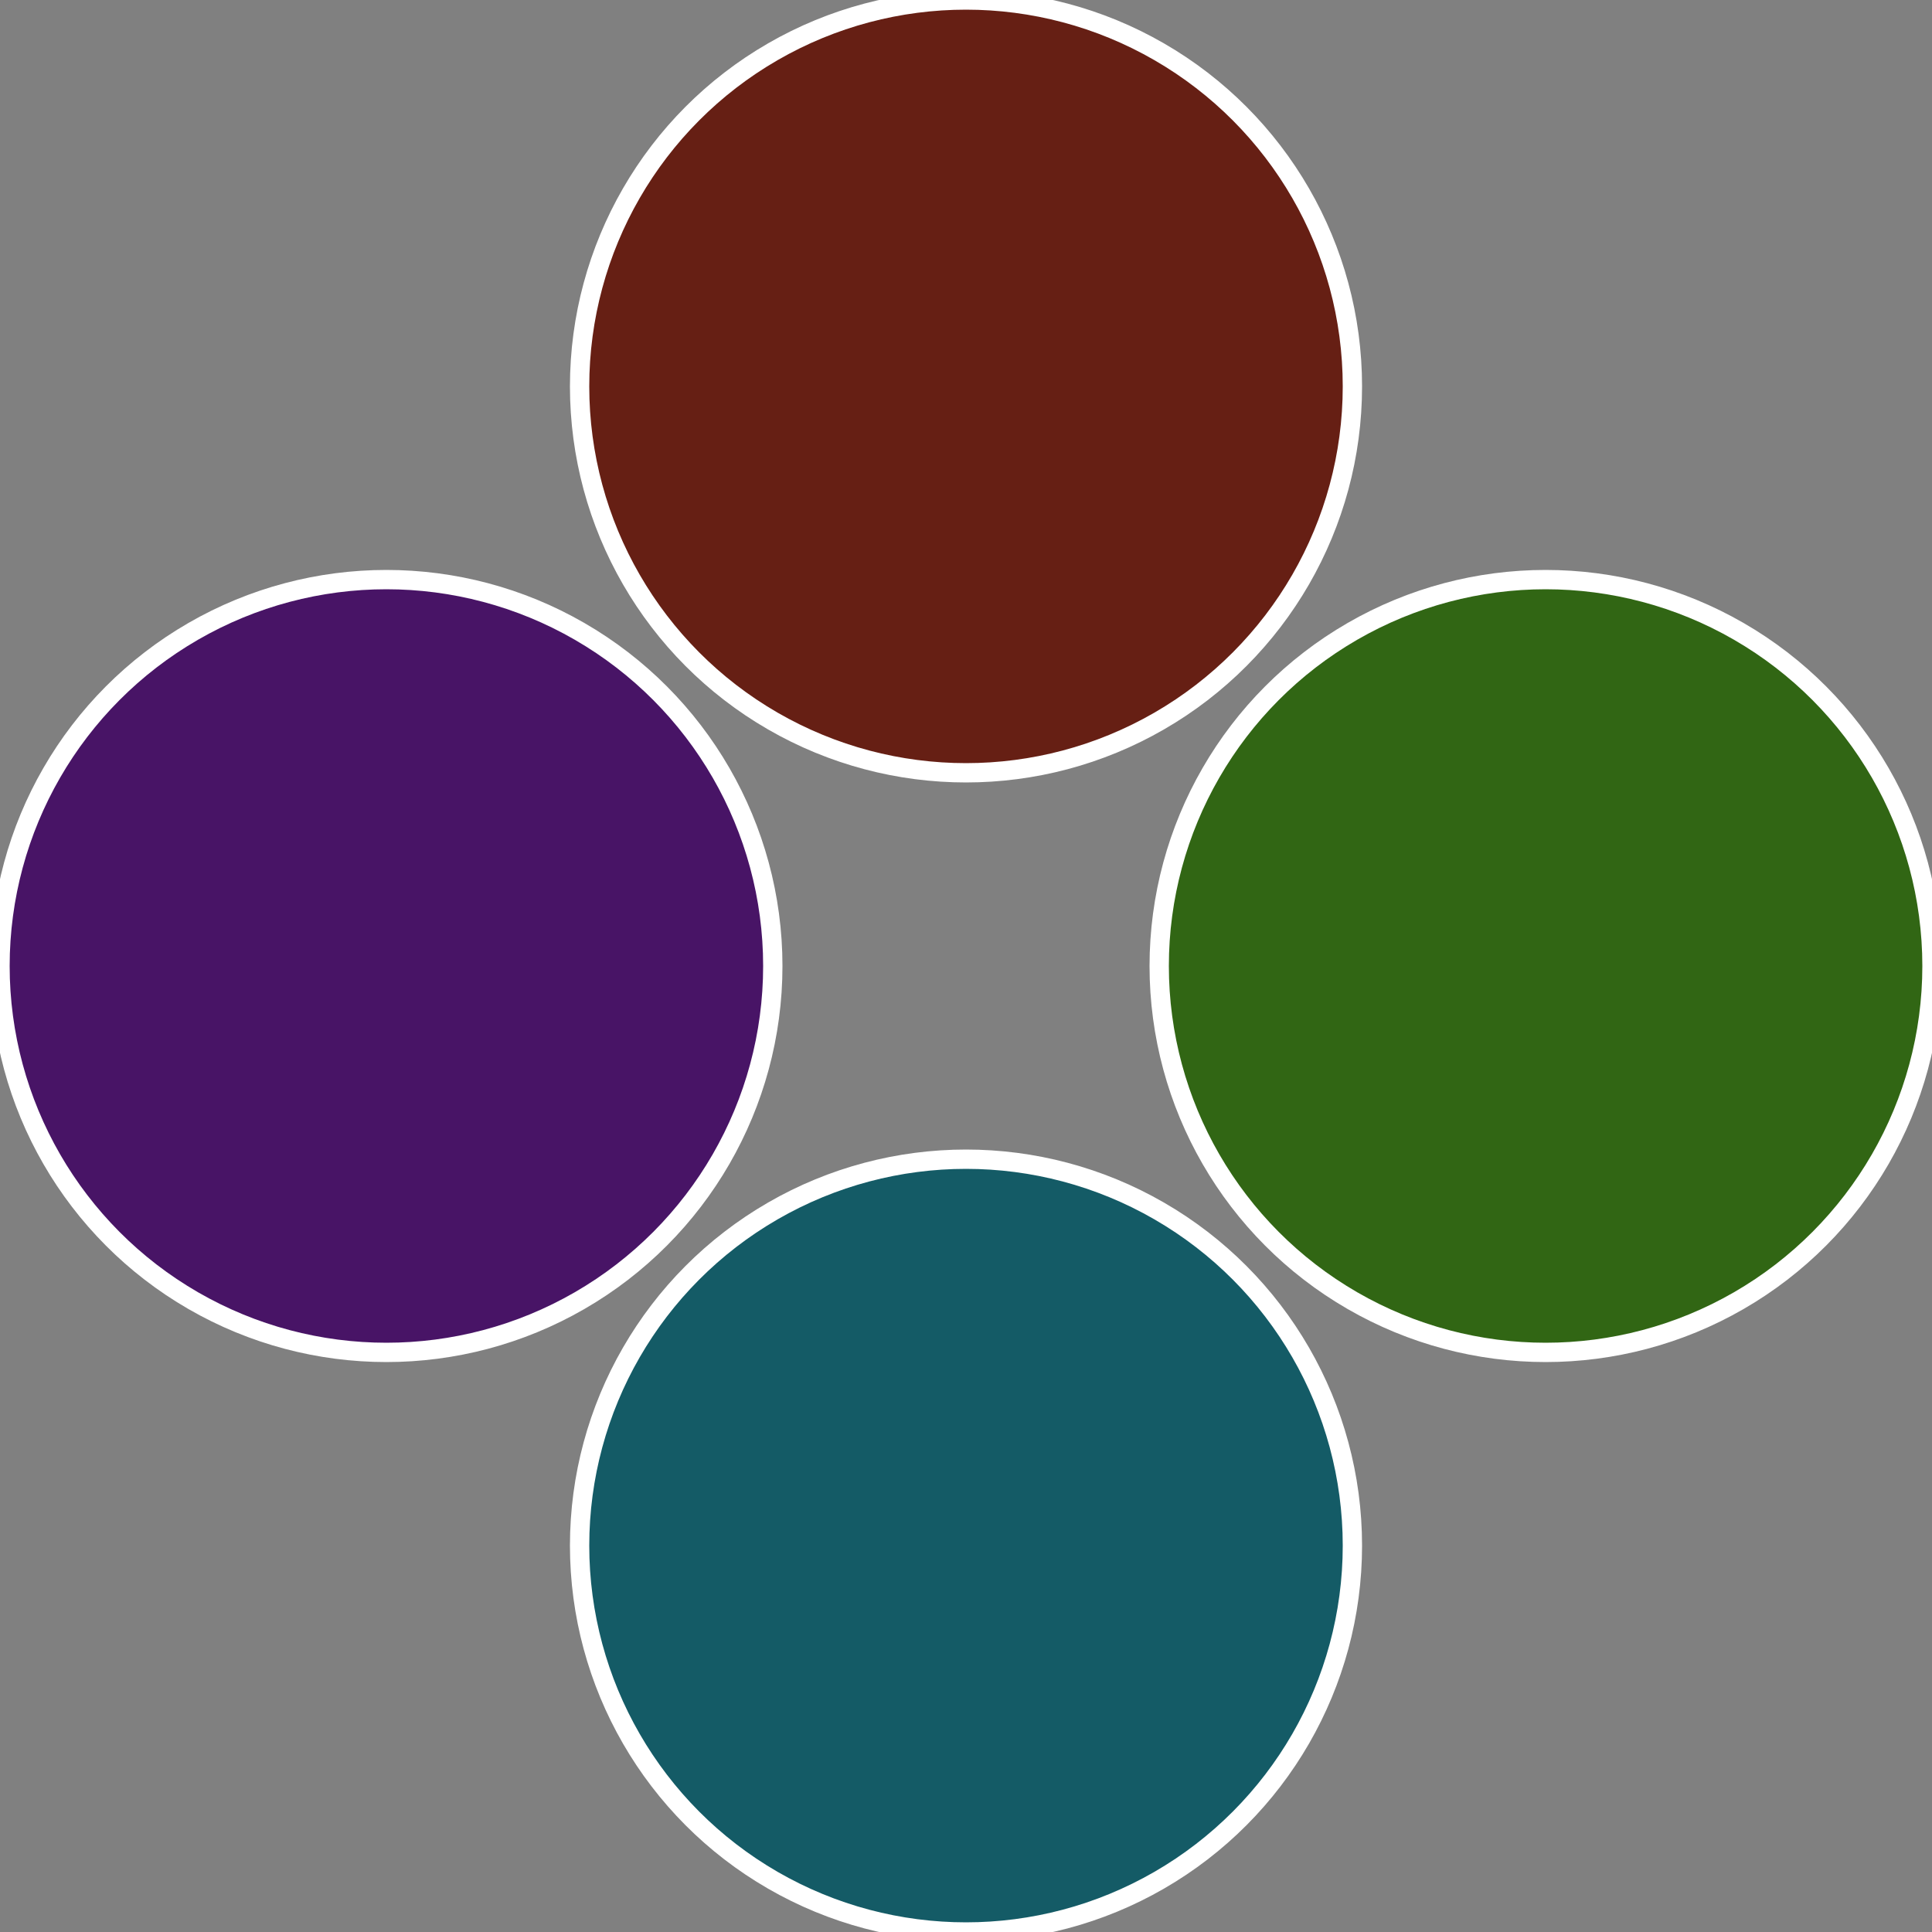
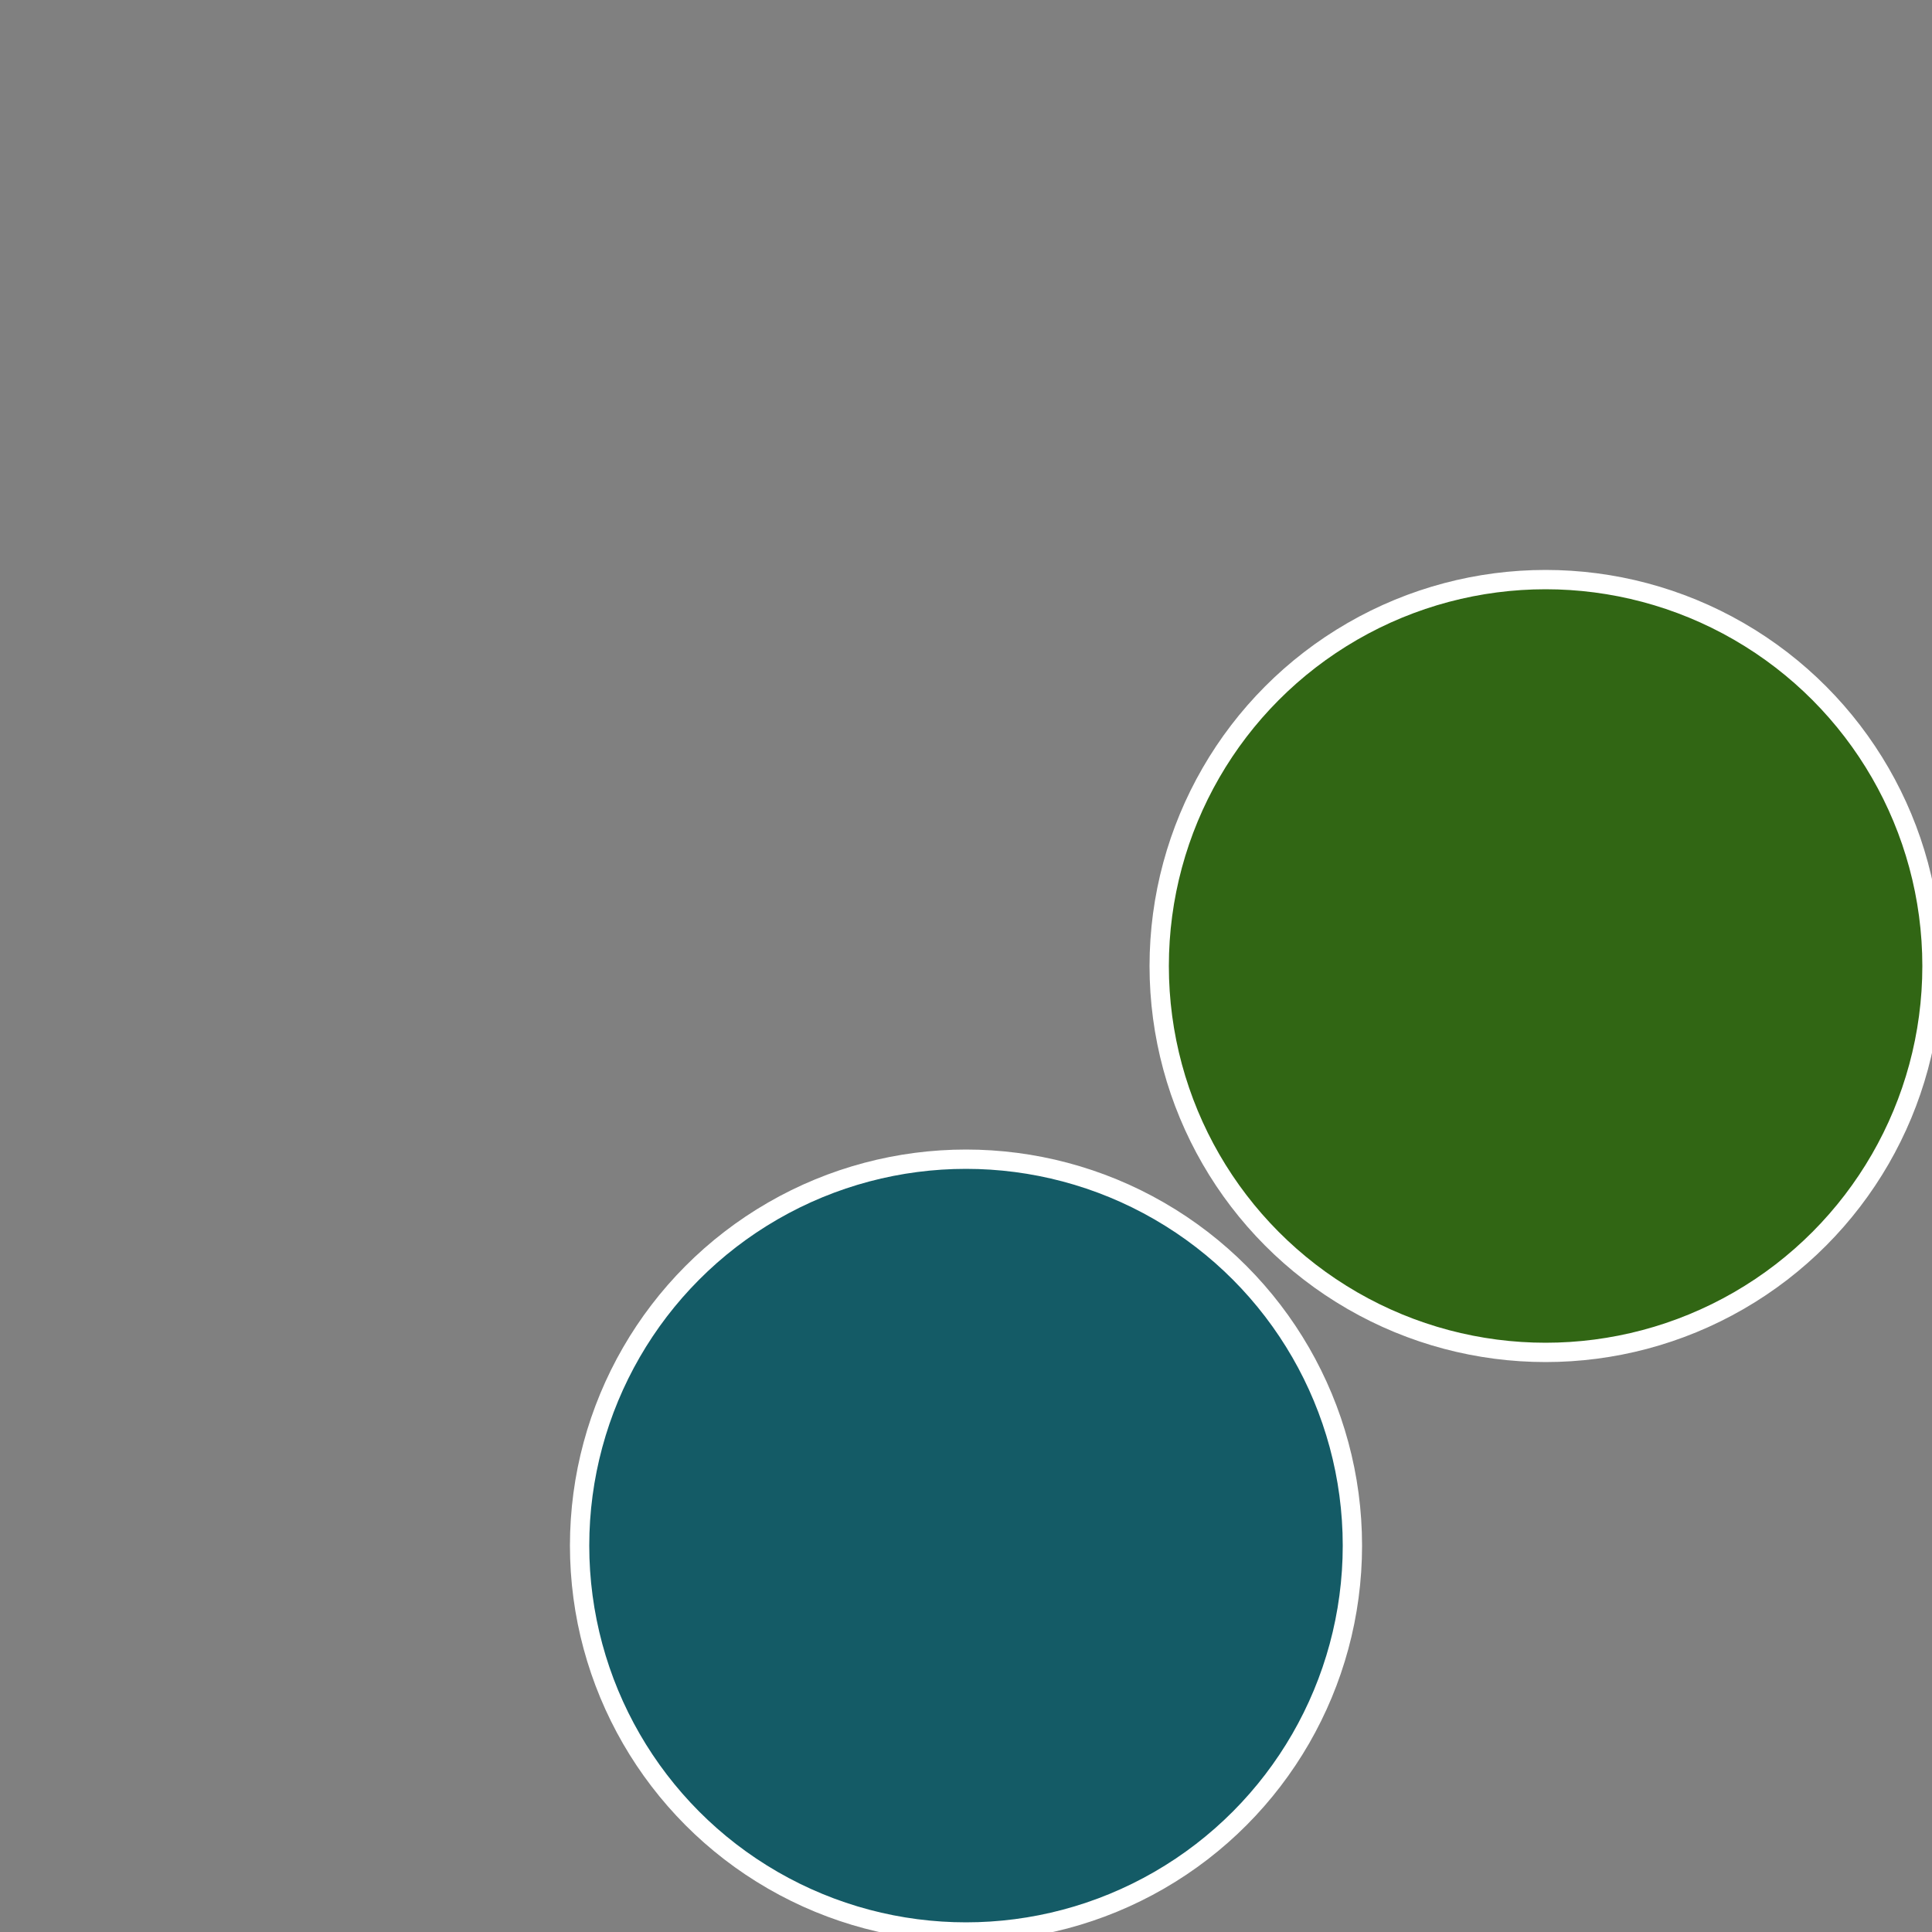
<svg xmlns="http://www.w3.org/2000/svg" width="500" height="500" viewBox="-1 -1 2 2">
  <rect x="-1" y="-1" width="2" height="2" fill="#808080" stroke="none" />
  <circle cx="0.6" cy="0" r="0.4" fill="#316614" stroke="#fff" stroke-width="1%" />
  <circle cx="3.6739403974421E-17" cy="0.6" r="0.4" fill="#145b66" stroke="#fff" stroke-width="1%" />
-   <circle cx="-0.6" cy="7.3478807948841E-17" r="0.4" fill="#481466" stroke="#fff" stroke-width="1%" />
-   <circle cx="-1.1021821192326E-16" cy="-0.6" r="0.4" fill="#661f14" stroke="#fff" stroke-width="1%" />
</svg>